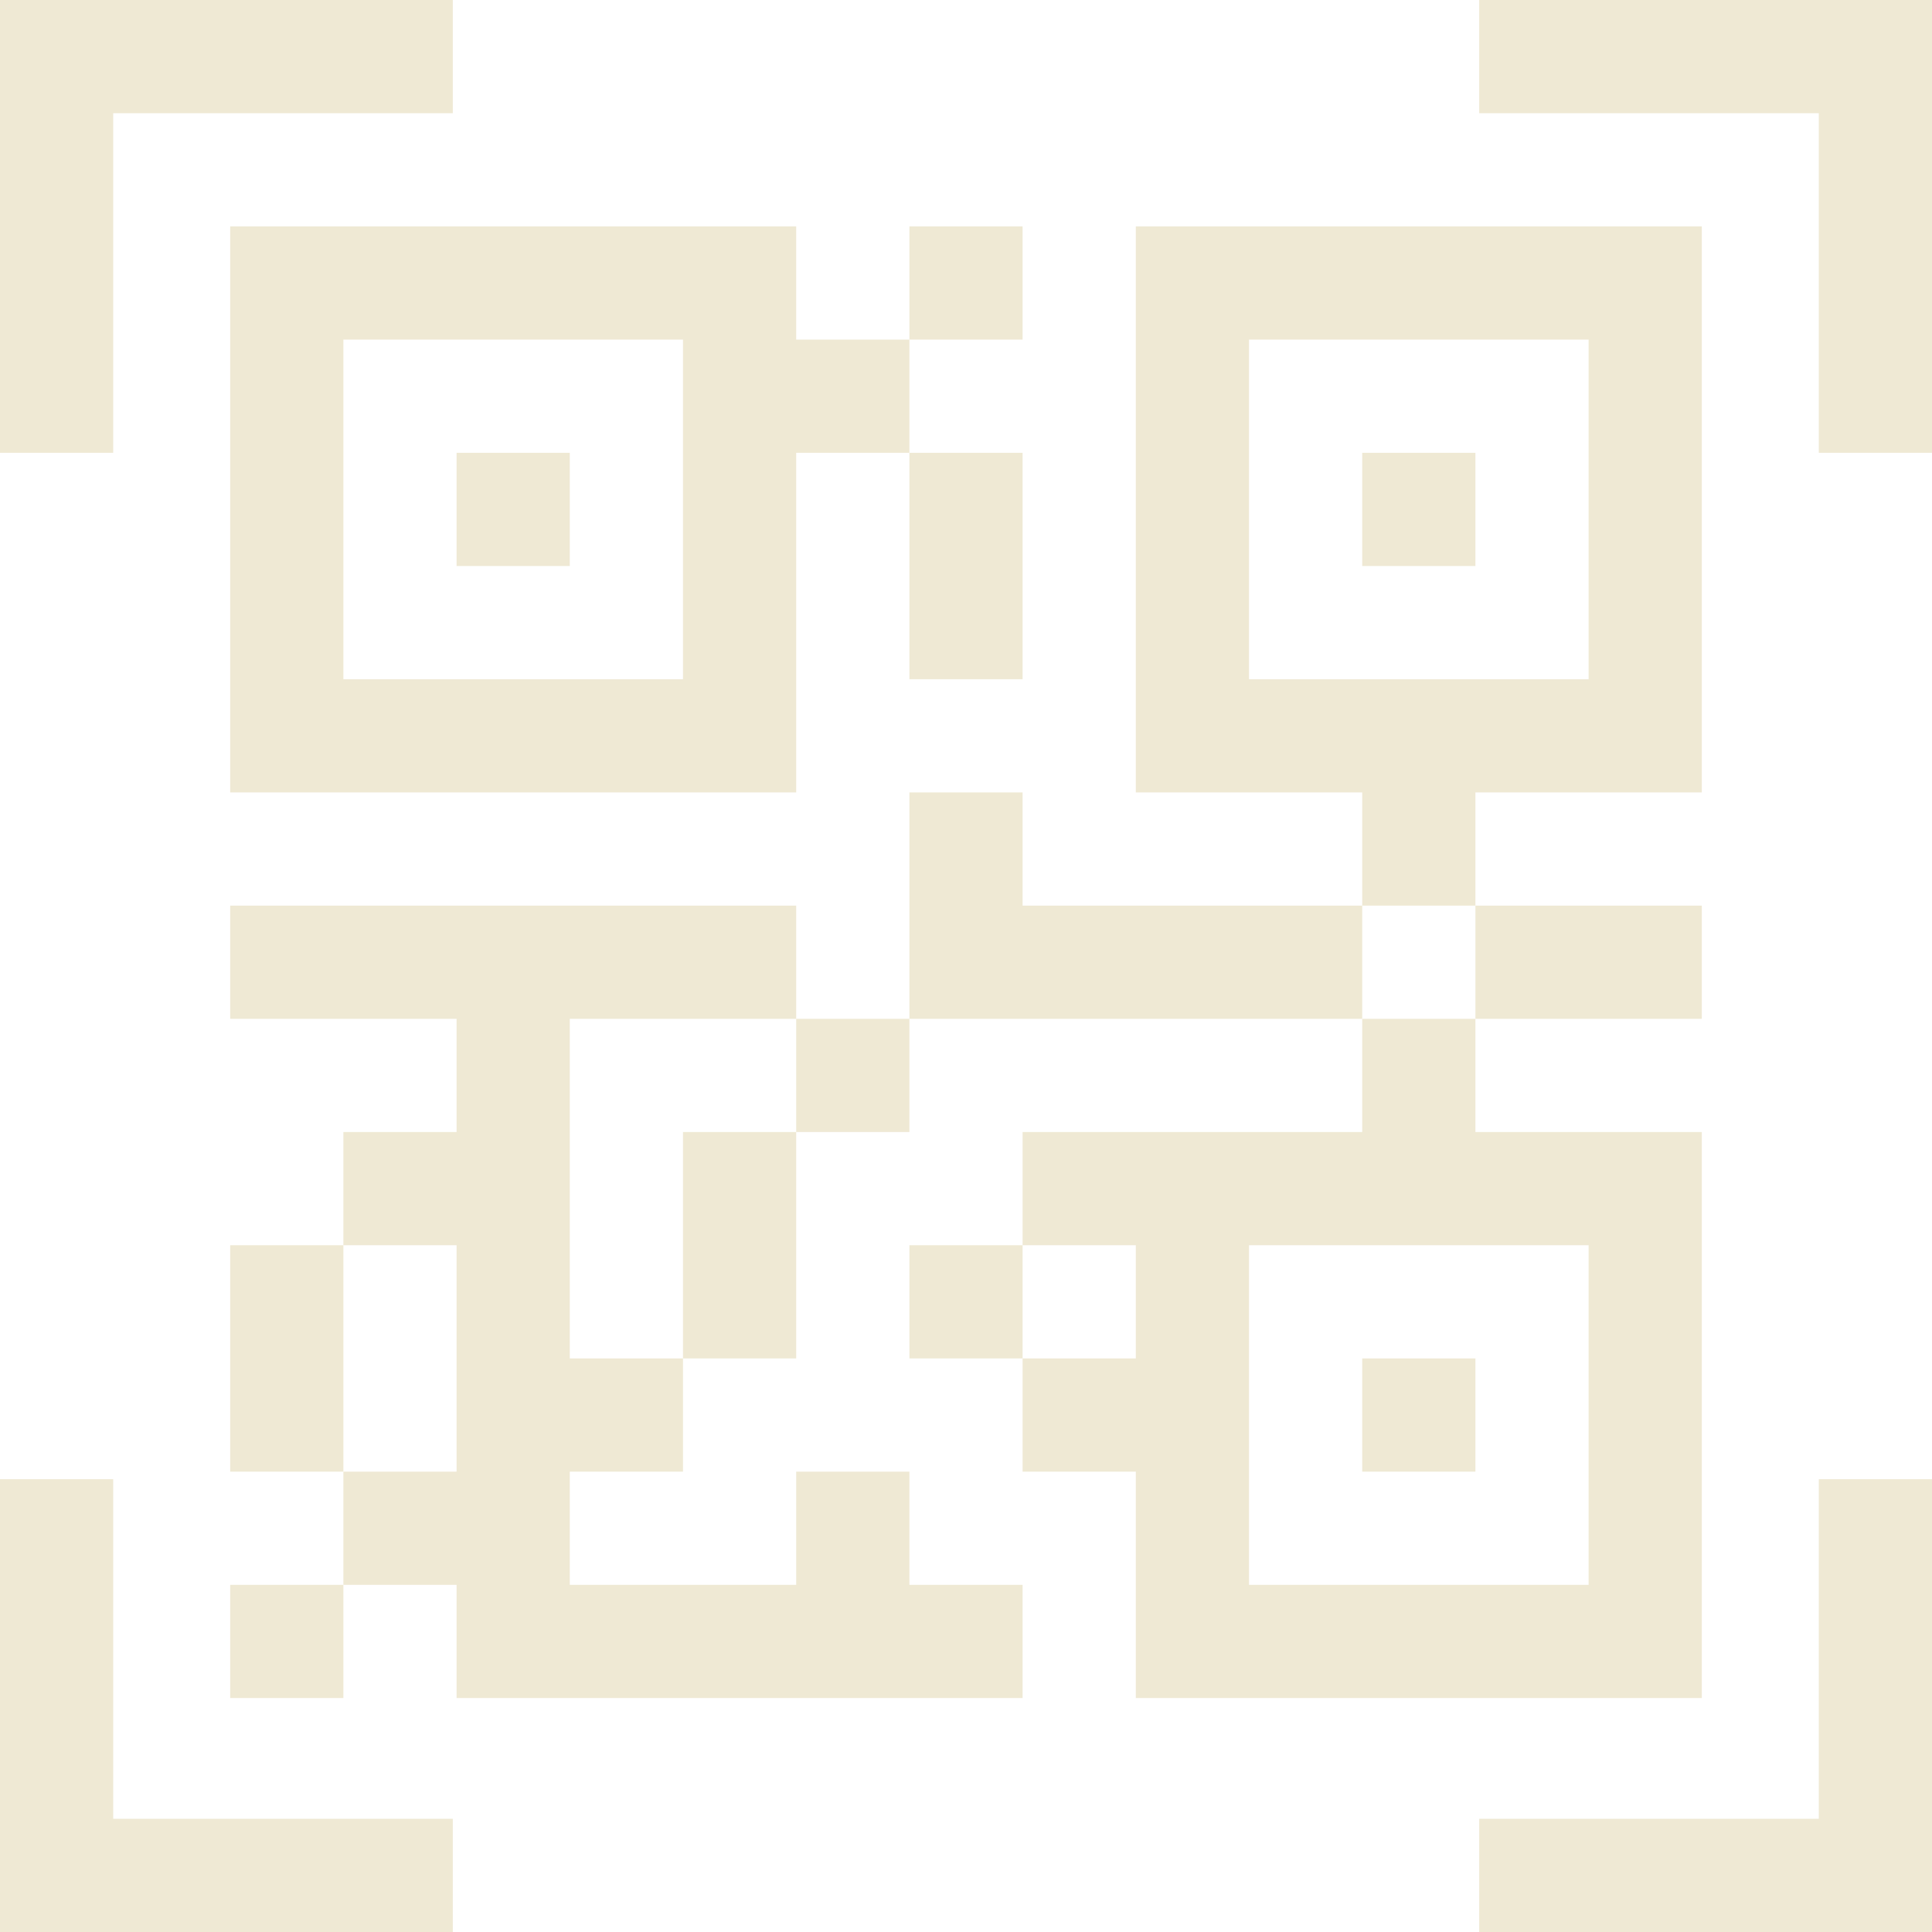
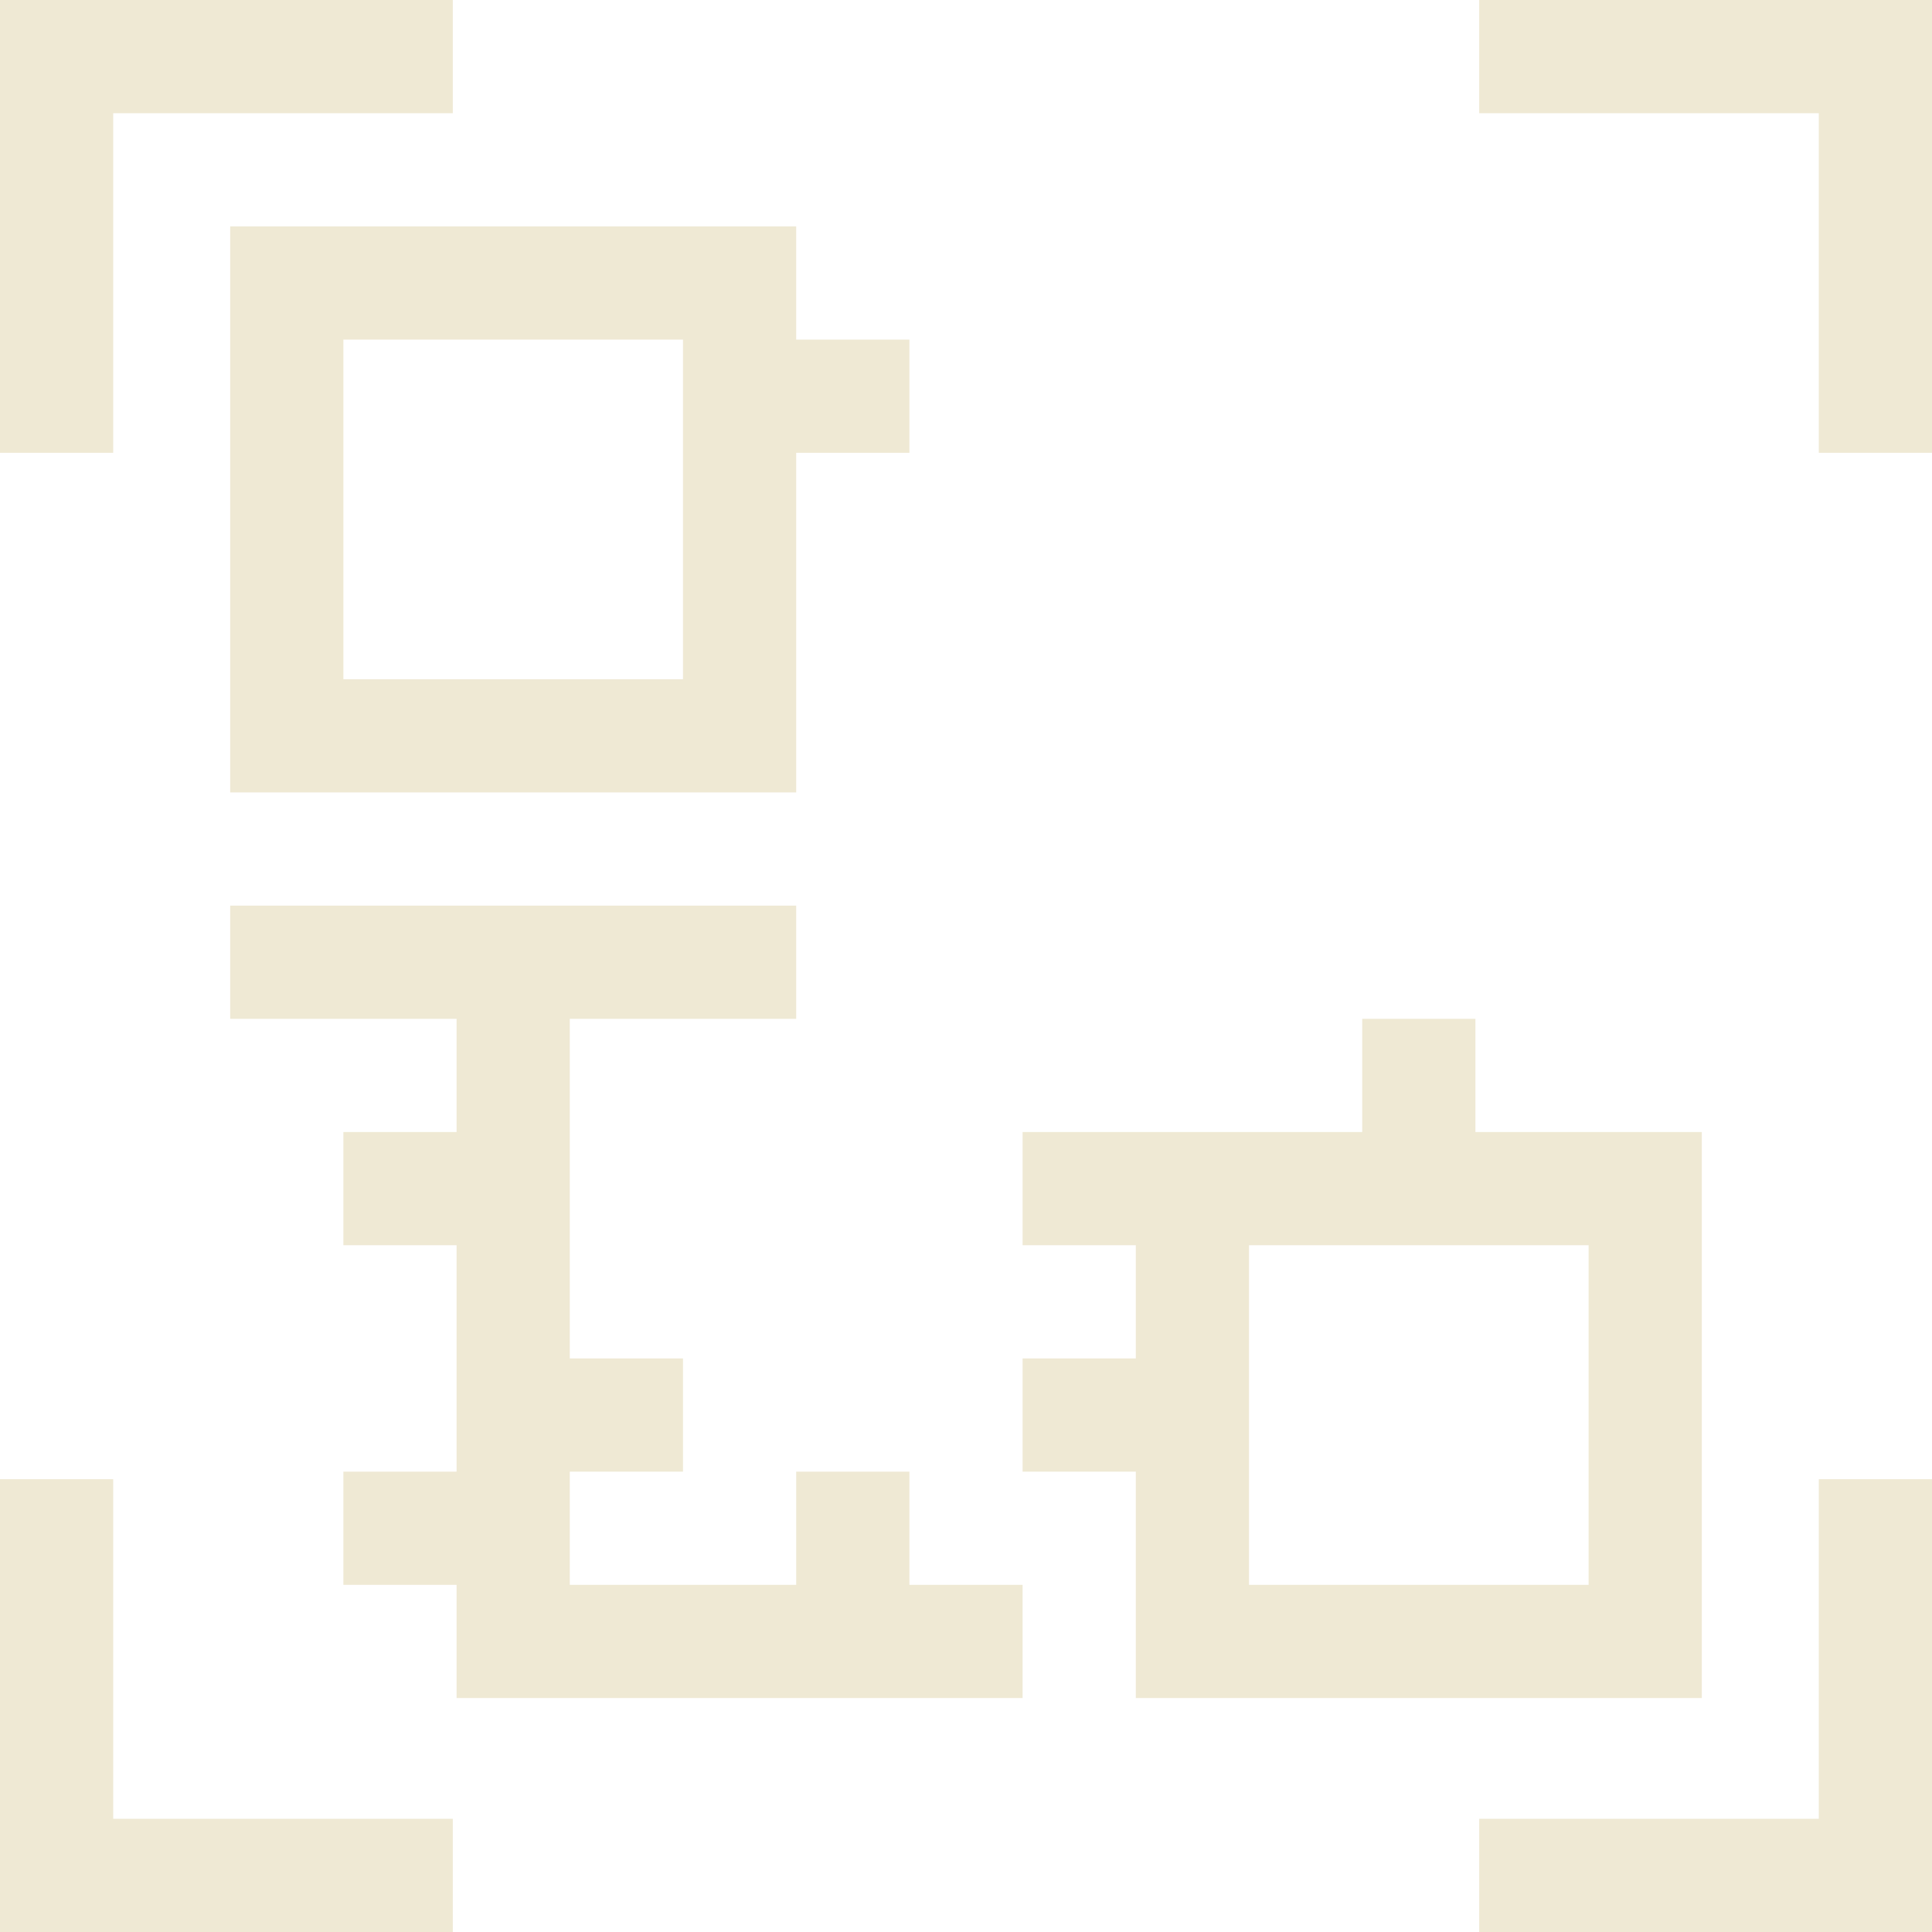
<svg xmlns="http://www.w3.org/2000/svg" version="1.1" width="512" height="512" x="0" y="0" viewBox="0 0 512 512" style="enable-background:new 0 0 512 512" xml:space="preserve" class="">
  <g>
    <path d="M30 30h90V0H0v120h30zM392 0v30h90v90h30V0zM482 482h-90v30h120V392h-30zM30 392H0v120h120v-30H30zm0 0" fill="#efe9d4" data-original="#000000" class="" />
    <path d="M61 60v150h150v-90h30V90h-30V60zm120 120H91V90h90zM451 450V300h-60v-30h-30v30h-90v30h30v30h-30v30h30v60zM331 330h90v90h-90zM151 270h60v-30H61v30h60v30H91v30h30v60H91v30h30v30h150v-30h-30v-30h-30v30h-60v-30h30v-30h-30zm0 0" fill="#efe9d4" data-original="#000000" class="" />
-     <path d="M121 120h30v30h-30zM361 120h30v30h-30zm0 0" fill="#efe9d4" data-original="#000000" class="" />
-     <path d="M391 210h60V60H301v150h60v30h30zm-60-30V90h90v90zM451 270v-30h-60v30zM361 360h30v30h-30zM241 330h30v30h-30zM181 360h30v-60h-30zM211 270h30v30h-30zM91 330H61v60h30v-60zM61 420h30v30H61zM241 60h30v30h-30zM241 180h30v-60h-30zM271 240v-30h-30v60h120v-30zm0 0" fill="#efe9d4" data-original="#000000" class="" />
  </g>
</svg>